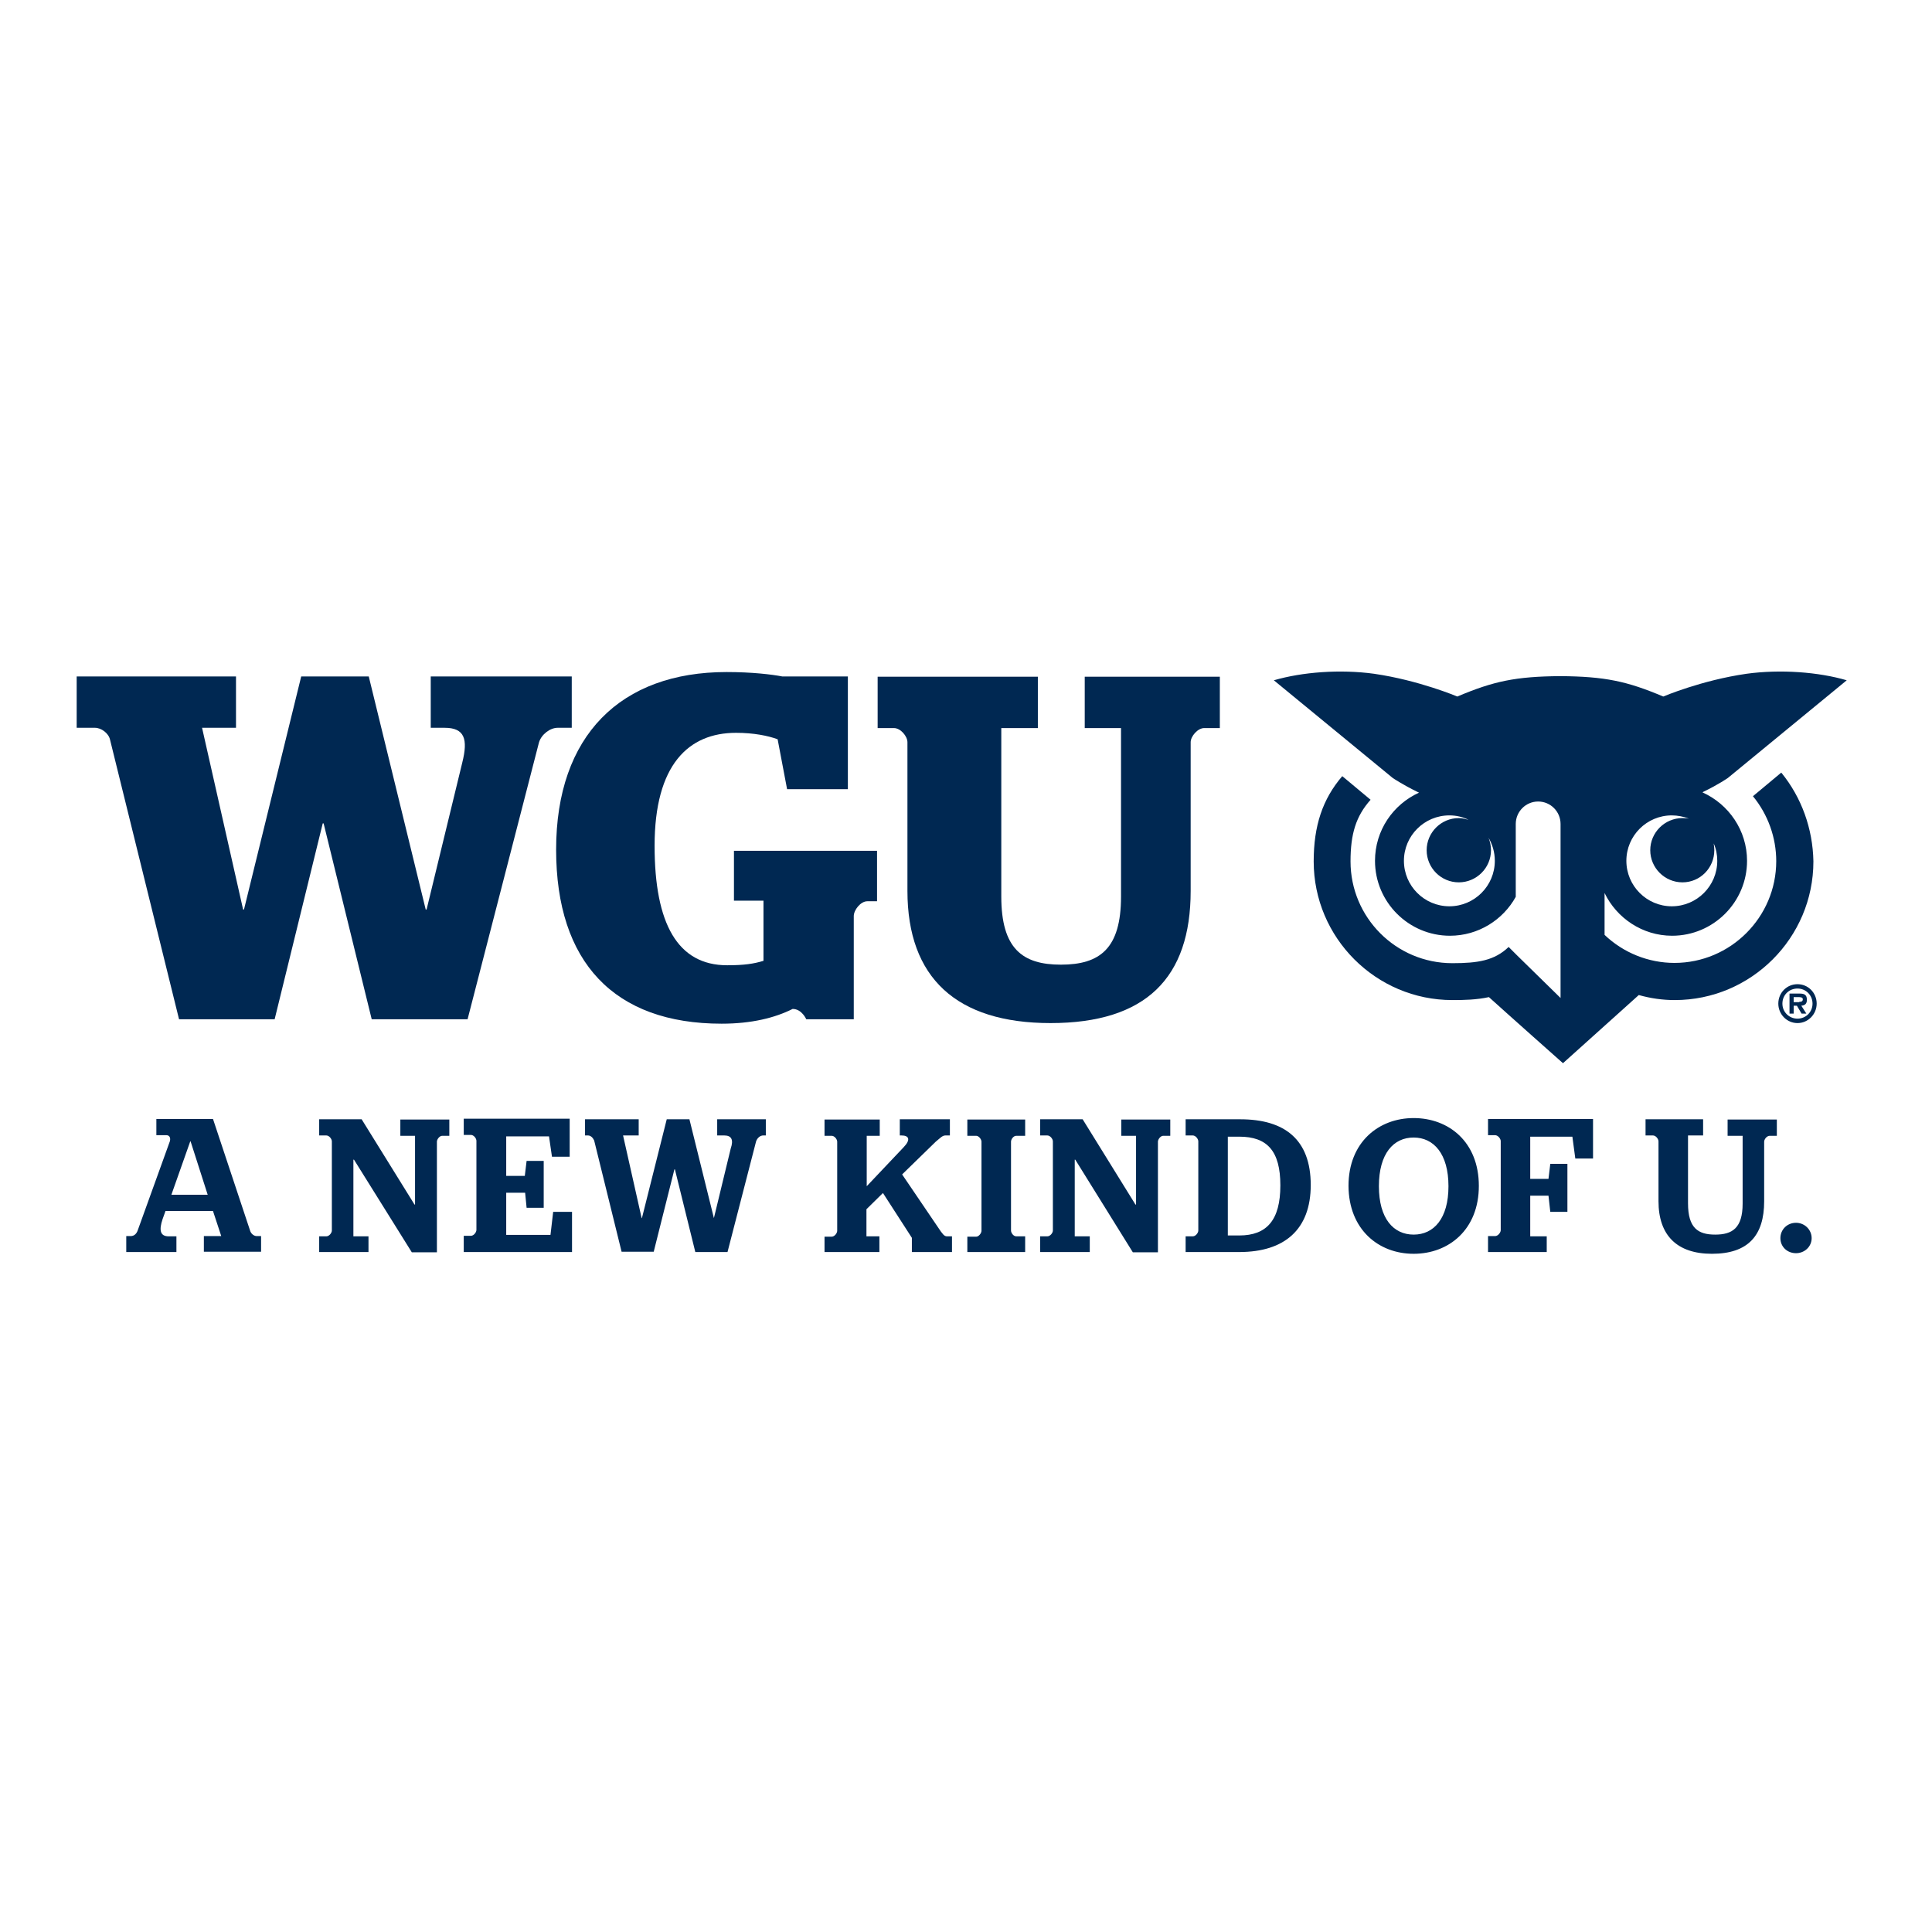
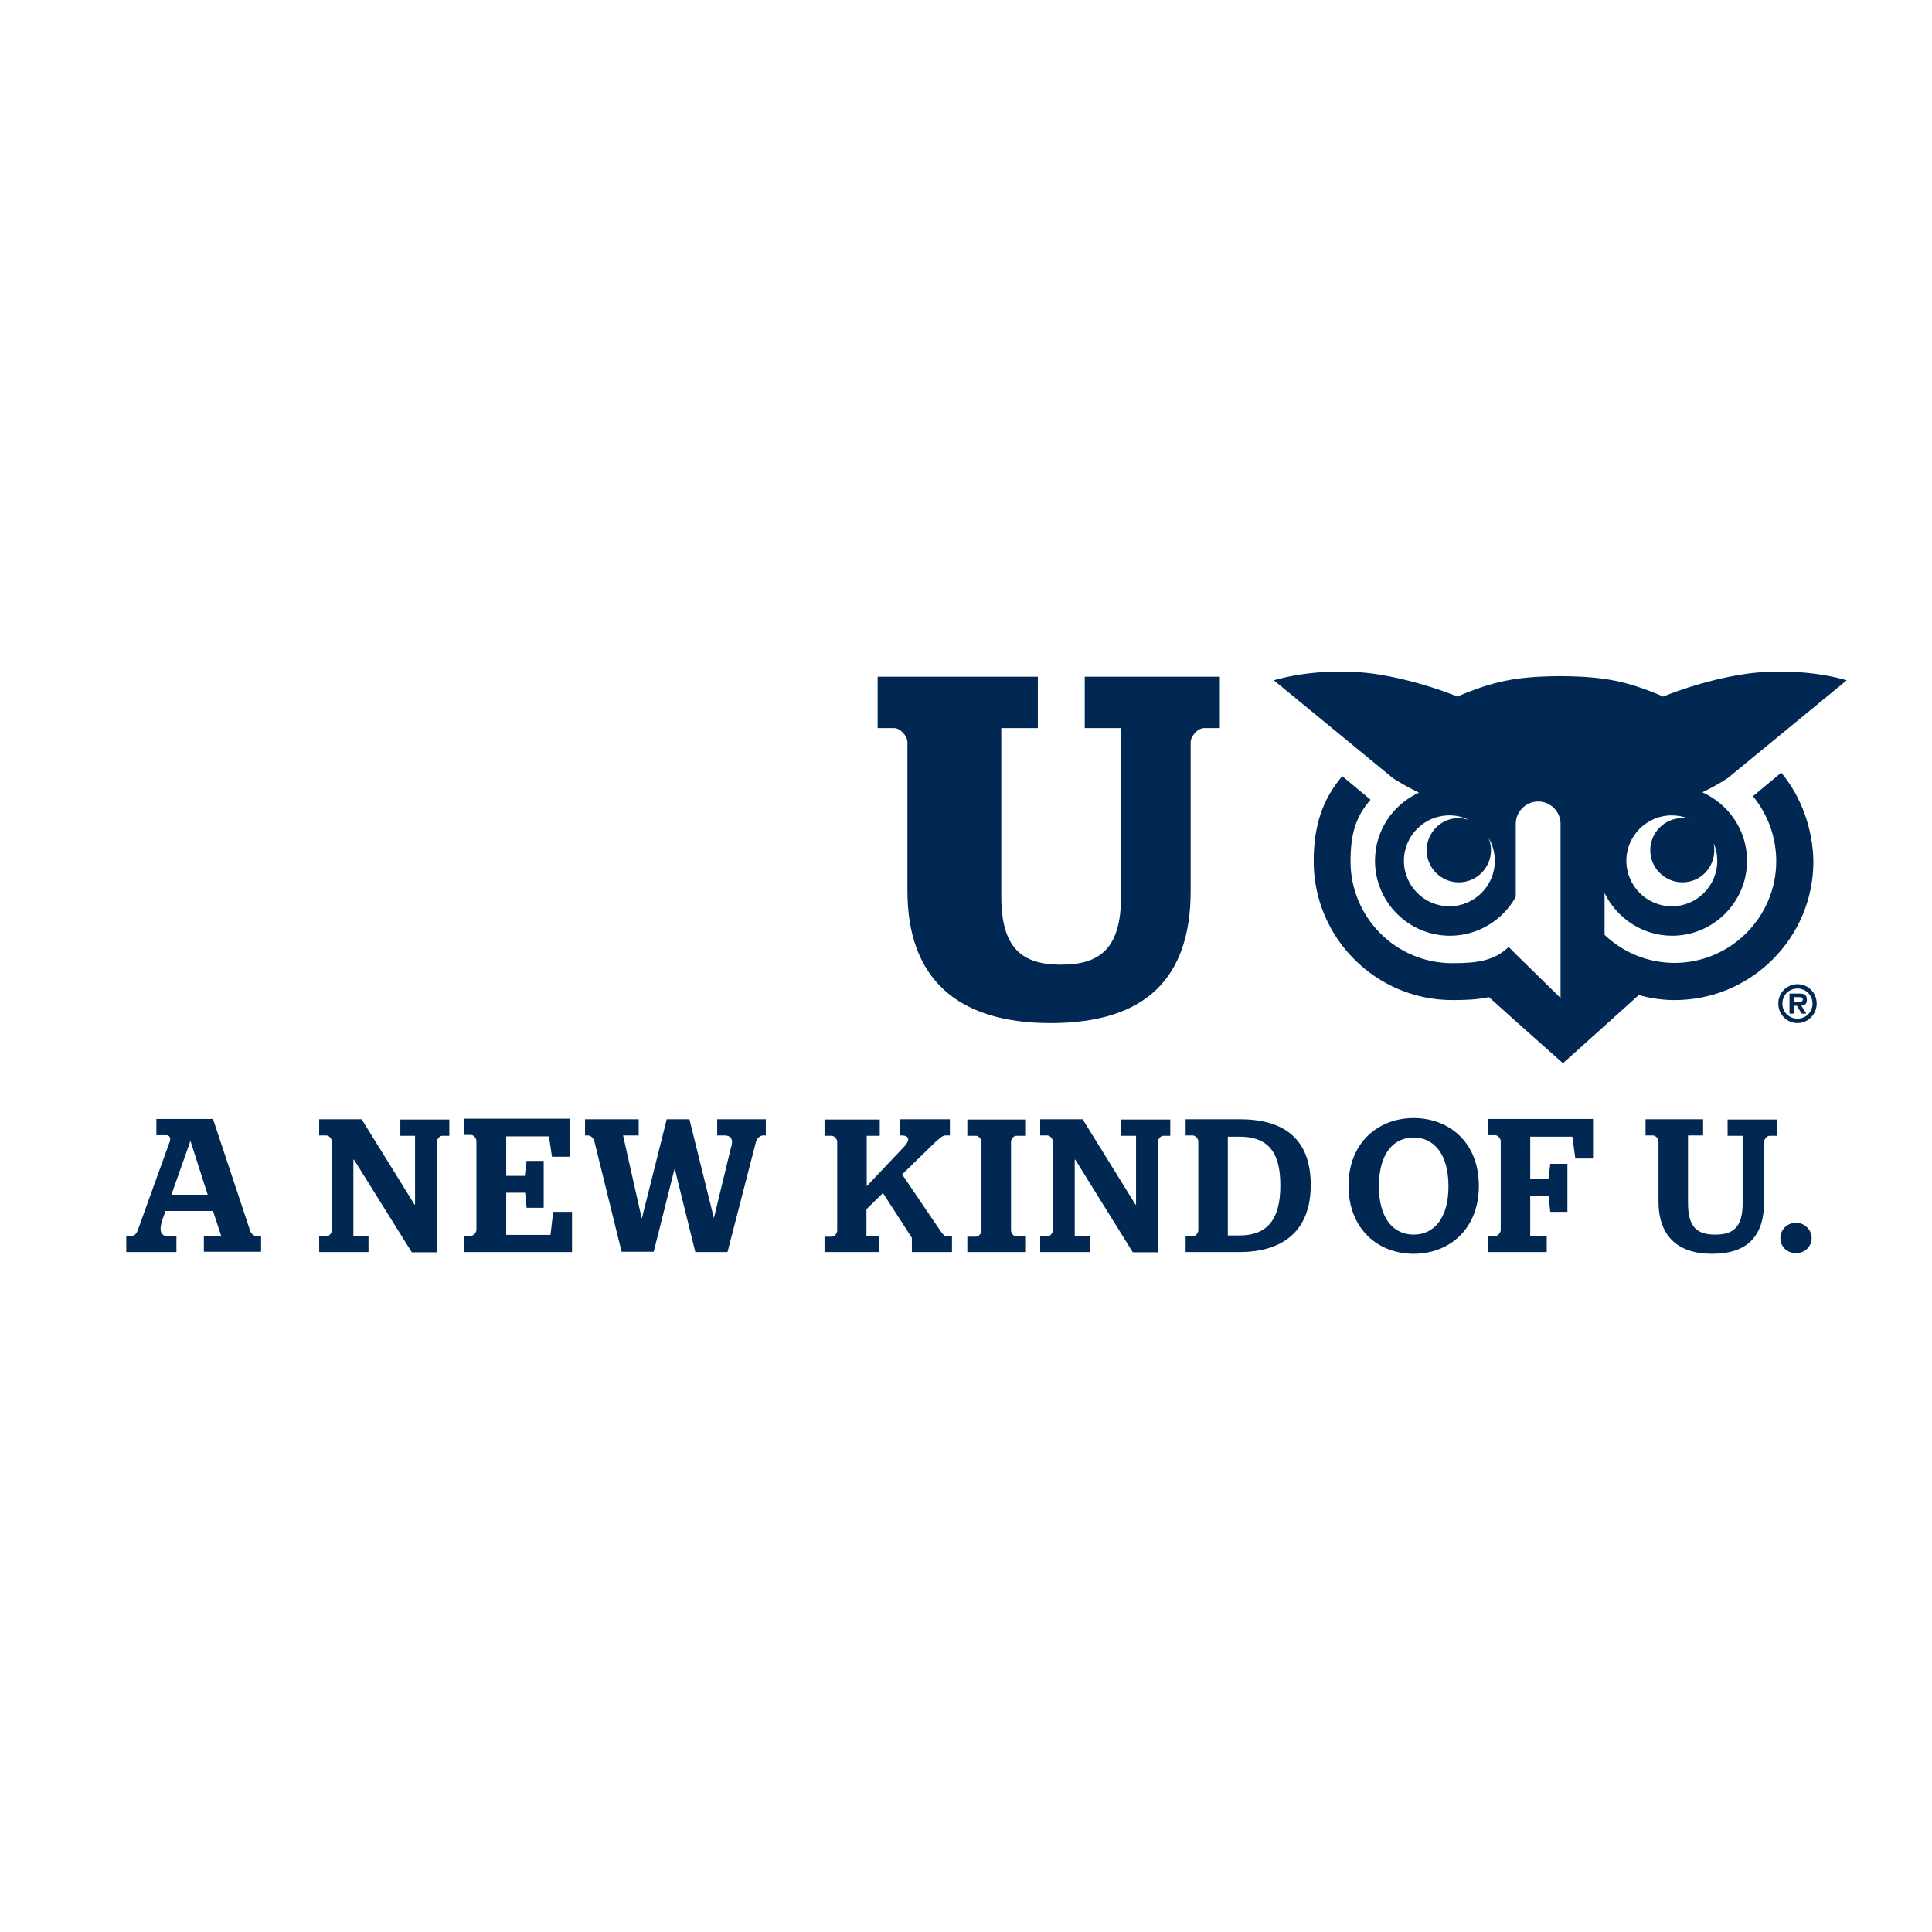
<svg xmlns="http://www.w3.org/2000/svg" width="150" viewBox="0 0 112.5 112.5" height="150" preserveAspectRatio="xMidYMid meet">
  <path fill="#002852" d="M 84.398 52.773 C 82.938 52.773 81.75 51.586 81.75 50.125 C 81.75 48.664 82.938 47.48 84.398 47.48 C 84.793 47.48 85.168 47.566 85.512 47.738 C 85.324 47.688 85.152 47.637 84.945 47.637 C 83.914 47.637 83.074 48.477 83.074 49.508 C 83.074 50.539 83.914 51.379 84.945 51.379 C 85.977 51.379 86.82 50.539 86.82 49.508 C 86.82 49.25 86.766 49.008 86.68 48.785 C 86.906 49.18 87.043 49.629 87.043 50.125 C 87.043 51.586 85.855 52.773 84.398 52.773 M 99.824 49.508 C 99.824 49.371 99.805 49.25 99.789 49.113 C 99.926 49.422 99.996 49.766 99.996 50.125 C 99.996 51.586 98.809 52.773 97.348 52.773 C 95.891 52.773 94.703 51.586 94.703 50.125 C 94.703 48.664 95.891 47.48 97.348 47.48 C 97.691 47.48 98.035 47.551 98.344 47.668 C 98.227 47.652 98.105 47.637 97.969 47.637 C 96.938 47.637 96.094 48.477 96.094 49.508 C 96.094 50.539 96.938 51.379 97.969 51.379 C 99 51.379 99.824 50.539 99.824 49.508 M 103.723 44.988 L 102.074 46.363 C 102.949 47.43 103.43 48.77 103.43 50.145 C 103.43 53.406 100.77 56.07 97.504 56.07 C 95.992 56.07 94.531 55.484 93.434 54.438 L 93.434 52 C 94.137 53.457 95.633 54.488 97.367 54.488 C 99.77 54.488 101.73 52.531 101.73 50.125 C 101.73 48.355 100.664 46.828 99.137 46.141 C 99.152 46.125 99.172 46.125 99.188 46.105 C 100.082 45.676 100.613 45.301 100.613 45.301 L 107.535 39.613 C 105.902 39.133 103.688 38.961 101.695 39.234 C 99.066 39.613 96.852 40.559 96.852 40.559 C 94.738 39.664 93.449 39.391 90.855 39.371 C 88.262 39.391 86.973 39.664 84.859 40.559 C 84.859 40.559 82.629 39.613 80.016 39.234 C 78.023 38.961 75.824 39.133 74.176 39.613 L 81.098 45.301 C 81.098 45.301 81.648 45.676 82.523 46.105 C 82.559 46.125 82.594 46.141 82.629 46.156 C 81.117 46.844 80.066 48.355 80.066 50.125 C 80.066 52.531 82.027 54.488 84.43 54.488 C 86.082 54.488 87.523 53.562 88.262 52.223 L 88.262 48.047 C 88.262 48.047 88.262 48.066 88.262 48.066 C 88.262 48.047 88.262 48.012 88.262 47.996 C 88.262 47.996 88.262 47.98 88.262 47.98 C 88.262 47.258 88.848 46.672 89.566 46.672 C 90.289 46.672 90.871 47.258 90.871 47.98 C 90.871 47.98 90.871 47.996 90.871 47.996 L 90.871 58.113 L 88.348 55.641 L 87.848 55.141 C 87.023 55.934 86.062 56.086 84.57 56.086 C 81.289 56.086 78.641 53.426 78.641 50.16 C 78.641 48.562 78.953 47.531 79.809 46.57 L 78.16 45.195 C 77.012 46.535 76.496 48.082 76.496 50.16 C 76.496 54.609 80.121 58.234 84.57 58.234 C 85.254 58.234 85.977 58.219 86.699 58.062 C 87.781 59.043 91.012 61.91 91.012 61.91 L 95.426 57.941 C 96.113 58.133 96.801 58.234 97.52 58.234 C 101.969 58.234 105.594 54.609 105.594 50.16 C 105.559 48.254 104.906 46.434 103.723 44.988 " fill-opacity="1" fill-rule="nonzero" />
  <path fill="#002852" d="M 104.582 72.973 C 105.078 72.973 105.492 72.594 105.492 72.098 C 105.492 71.598 105.078 71.203 104.582 71.203 C 104.066 71.203 103.672 71.598 103.672 72.098 C 103.672 72.594 104.066 72.973 104.582 72.973 M 99.875 71.891 C 98.879 71.891 98.293 71.512 98.293 70.07 L 98.293 66.117 L 99.172 66.117 L 99.172 65.176 L 95.82 65.176 L 95.82 66.117 L 96.25 66.117 C 96.422 66.117 96.574 66.324 96.574 66.461 L 96.574 69.949 C 96.574 71.941 97.66 73.008 99.684 73.008 C 101.797 73.008 102.727 71.941 102.727 69.949 L 102.727 66.48 C 102.727 66.344 102.879 66.137 103.051 66.137 L 103.465 66.137 L 103.465 65.191 L 100.598 65.191 L 100.598 66.137 L 101.473 66.137 L 101.473 70.086 C 101.473 71.512 100.871 71.891 99.875 71.891 M 86.648 72.906 L 90.066 72.906 L 90.066 71.992 L 89.105 71.992 L 89.105 69.625 L 90.168 69.625 L 90.273 70.566 L 91.27 70.566 L 91.27 67.77 L 90.273 67.77 L 90.168 68.645 L 89.105 68.645 L 89.105 66.188 L 91.559 66.188 L 91.73 67.461 L 92.762 67.461 L 92.762 65.156 L 86.648 65.156 L 86.648 66.102 L 87.059 66.102 C 87.23 66.102 87.387 66.309 87.387 66.445 L 87.387 71.633 C 87.387 71.77 87.23 71.977 87.059 71.977 L 86.648 71.977 Z M 82.316 71.891 C 81.148 71.891 80.293 70.965 80.293 69.074 C 80.293 67.168 81.148 66.238 82.316 66.238 C 83.484 66.238 84.344 67.184 84.344 69.074 C 84.344 70.965 83.484 71.891 82.316 71.891 M 82.316 73.008 C 84.363 73.008 86.113 71.598 86.113 69.055 C 86.113 66.496 84.363 65.105 82.316 65.105 C 80.273 65.105 78.523 66.516 78.523 69.055 C 78.539 71.598 80.273 73.008 82.316 73.008 M 71.496 71.941 L 71.496 66.188 L 72.164 66.188 C 73.781 66.188 74.555 67.012 74.555 69.023 C 74.555 71.051 73.762 71.941 72.164 71.941 Z M 69.023 72.906 L 72.164 72.906 C 74.793 72.906 76.324 71.598 76.324 69.004 C 76.324 66.359 74.812 65.176 72.219 65.176 L 69.039 65.176 L 69.039 66.117 L 69.453 66.117 C 69.625 66.117 69.777 66.324 69.777 66.461 L 69.777 71.652 C 69.777 71.789 69.625 71.992 69.453 71.992 L 69.039 71.992 L 69.039 72.906 Z M 60.57 72.906 L 63.457 72.906 L 63.457 71.992 L 62.582 71.992 L 62.582 67.527 L 62.613 67.527 L 65.965 72.922 L 67.426 72.922 L 67.426 66.48 C 67.426 66.344 67.578 66.137 67.734 66.137 L 68.145 66.137 L 68.145 65.191 L 65.293 65.191 L 65.293 66.137 L 66.152 66.137 L 66.152 70.141 L 66.117 70.141 L 63.043 65.176 L 60.57 65.176 L 60.57 66.117 L 60.984 66.117 C 61.156 66.117 61.309 66.324 61.309 66.461 L 61.309 71.652 C 61.309 71.789 61.156 71.992 60.984 71.992 L 60.57 71.992 Z M 56.328 72.906 L 59.695 72.906 L 59.695 71.992 L 59.18 71.992 C 59.008 71.992 58.871 71.789 58.871 71.652 L 58.871 66.48 C 58.871 66.344 59.008 66.137 59.18 66.137 L 59.695 66.137 L 59.695 65.191 L 56.328 65.191 L 56.328 66.137 L 56.844 66.137 C 56.996 66.137 57.152 66.344 57.152 66.48 L 57.152 71.668 C 57.152 71.805 56.996 72.012 56.844 72.012 L 56.328 72.012 Z M 47.996 72.906 L 51.207 72.906 L 51.207 71.992 L 50.453 71.992 L 50.453 70.414 L 51.414 69.469 L 53.098 72.078 L 53.098 72.906 L 55.434 72.906 L 55.434 71.992 L 55.141 71.992 C 54.969 71.992 54.883 71.824 54.781 71.703 L 52.531 68.387 L 54.488 66.48 C 54.746 66.273 54.867 66.117 55.055 66.117 L 55.312 66.117 L 55.312 65.176 L 52.395 65.176 L 52.395 66.117 L 52.496 66.117 C 52.926 66.117 53.047 66.359 52.617 66.805 L 50.469 69.074 L 50.469 66.137 L 51.227 66.137 L 51.227 65.191 L 48.012 65.191 L 48.012 66.137 L 48.426 66.137 C 48.598 66.137 48.75 66.344 48.75 66.48 L 48.75 71.668 C 48.75 71.805 48.598 72.012 48.426 72.012 L 48.012 72.012 L 48.012 72.906 Z M 39.305 68.113 L 40.488 72.906 L 42.363 72.906 L 44.027 66.461 C 44.098 66.258 44.27 66.117 44.441 66.117 L 44.594 66.117 L 44.594 65.176 L 41.762 65.176 L 41.762 66.117 L 42.172 66.117 C 42.602 66.117 42.723 66.375 42.551 66.875 L 41.57 70.93 L 40.145 65.176 L 38.824 65.176 L 37.379 70.93 L 37.363 70.93 L 36.281 66.117 L 37.191 66.117 L 37.191 65.176 L 34.066 65.176 L 34.066 66.117 L 34.234 66.117 C 34.406 66.117 34.527 66.258 34.598 66.41 L 36.195 72.887 L 38.066 72.887 L 39.27 68.094 L 39.305 68.094 Z M 27.02 72.906 L 33.309 72.906 L 33.309 70.566 L 32.211 70.566 L 32.055 71.906 L 29.477 71.906 L 29.477 69.453 L 30.578 69.453 L 30.664 70.328 L 31.66 70.328 L 31.66 67.598 L 30.664 67.598 L 30.559 68.473 L 29.477 68.473 L 29.477 66.172 L 31.969 66.172 L 32.141 67.355 L 33.172 67.355 L 33.172 65.141 L 27.004 65.141 L 27.004 66.086 L 27.418 66.086 C 27.59 66.086 27.742 66.289 27.742 66.43 L 27.742 71.617 C 27.742 71.754 27.59 71.961 27.418 71.961 L 27.004 71.961 L 27.004 72.906 Z M 18.57 72.906 L 21.457 72.906 L 21.457 71.992 L 20.578 71.992 L 20.578 67.527 L 20.613 67.527 L 23.98 72.922 L 25.441 72.922 L 25.441 66.48 C 25.441 66.344 25.594 66.137 25.75 66.137 L 26.164 66.137 L 26.164 65.191 L 23.312 65.191 L 23.312 66.137 L 24.168 66.137 L 24.168 70.141 L 24.137 70.141 L 21.059 65.176 L 18.586 65.176 L 18.586 66.117 L 19 66.117 C 19.172 66.117 19.324 66.324 19.324 66.461 L 19.324 71.652 C 19.324 71.789 19.172 71.992 19 71.992 L 18.586 71.992 L 18.586 72.906 Z M 11.078 66.461 L 11.098 66.461 L 12.094 69.57 L 9.98 69.57 Z M 7.336 72.906 L 10.273 72.906 L 10.273 71.992 L 9.824 71.992 C 9.312 71.992 9.258 71.617 9.465 70.996 L 9.637 70.516 L 12.402 70.516 L 12.883 71.977 L 11.871 71.977 L 11.871 72.887 L 15.203 72.887 L 15.203 71.977 L 14.945 71.977 C 14.789 71.977 14.617 71.84 14.566 71.668 L 12.402 65.156 L 9.105 65.156 L 9.105 66.102 L 9.688 66.102 C 9.859 66.102 9.945 66.238 9.895 66.445 L 8.023 71.633 C 7.953 71.84 7.816 71.977 7.609 71.977 L 7.352 71.977 L 7.352 72.906 Z M 7.336 72.906 " fill-opacity="1" fill-rule="nonzero" />
-   <path fill="#002852" d="M 6.406 43.066 C 6.32 42.688 5.891 42.379 5.531 42.379 L 4.465 42.379 L 4.465 39.391 L 13.742 39.391 L 13.742 42.379 L 11.766 42.379 L 14.156 52.961 L 14.207 52.961 L 17.539 39.391 L 21.473 39.391 L 24.789 52.961 L 24.84 52.961 L 26.918 44.406 C 27.262 43.031 27.055 42.379 25.887 42.379 L 25.082 42.379 L 25.082 39.391 L 33.293 39.391 L 33.293 42.379 L 32.469 42.379 C 32.039 42.379 31.523 42.758 31.383 43.238 L 27.227 59.352 L 21.645 59.352 L 18.844 47.945 L 18.793 47.945 L 15.992 59.352 L 10.426 59.352 Z M 6.406 43.066 " fill-opacity="1" fill-rule="nonzero" />
-   <path fill="#002852" d="M 32.383 49.473 C 32.383 42.824 36.145 39.133 42.309 39.133 C 43.77 39.133 44.938 39.27 45.559 39.391 L 49.371 39.391 L 49.371 45.953 L 45.832 45.953 L 45.281 43.047 C 44.73 42.844 43.891 42.672 42.859 42.672 C 40.094 42.672 38.117 44.527 38.117 49.25 C 38.117 53.785 39.457 56.207 42.344 56.207 C 43.34 56.207 43.891 56.121 44.457 55.949 L 44.457 52.445 L 42.738 52.445 L 42.738 49.543 L 51.07 49.543 L 51.07 52.48 L 50.504 52.48 C 50.109 52.48 49.715 52.996 49.715 53.34 L 49.715 59.352 L 46.949 59.352 C 46.949 59.352 46.691 58.75 46.156 58.75 C 45.129 59.266 43.77 59.609 42.02 59.609 C 35.766 59.609 32.383 56.035 32.383 49.473 " fill-opacity="1" fill-rule="nonzero" />
  <path fill="#002852" d="M 52.84 51.879 L 52.84 43.219 C 52.84 42.875 52.445 42.395 52.051 42.395 L 51.105 42.395 L 51.105 39.406 L 60.434 39.406 L 60.434 42.395 L 58.305 42.395 L 58.305 52.203 C 58.305 55.227 59.523 56.172 61.773 56.172 C 64.059 56.172 65.277 55.227 65.277 52.203 L 65.277 42.395 L 63.164 42.395 L 63.164 39.406 L 71.031 39.406 L 71.031 42.395 L 70.121 42.395 C 69.742 42.395 69.332 42.875 69.332 43.219 L 69.332 51.879 C 69.332 56.93 66.738 59.574 61.172 59.574 C 55.691 59.574 52.84 56.93 52.84 51.879 " fill-opacity="1" fill-rule="nonzero" />
  <path fill="#002852" d="M 103.551 58.441 C 103.551 57.805 104.047 57.309 104.668 57.309 C 105.285 57.309 105.785 57.805 105.785 58.441 C 105.785 59.059 105.285 59.574 104.668 59.574 C 104.047 59.574 103.551 59.059 103.551 58.441 M 103.789 58.441 C 103.789 58.938 104.188 59.316 104.668 59.316 C 105.148 59.316 105.543 58.938 105.543 58.441 C 105.543 57.941 105.148 57.562 104.668 57.562 C 104.188 57.562 103.789 57.926 103.789 58.441 M 105.184 59.023 L 104.906 59.023 L 104.633 58.562 L 104.445 58.562 L 104.445 59.023 L 104.203 59.023 L 104.203 57.855 L 104.77 57.855 C 105.047 57.855 105.215 57.906 105.215 58.219 C 105.215 58.441 105.113 58.543 104.891 58.562 Z M 104.77 58.336 C 104.906 58.336 104.977 58.305 104.977 58.184 C 104.977 58.062 104.82 58.062 104.703 58.062 L 104.445 58.062 L 104.445 58.355 L 104.77 58.355 Z M 104.77 58.336 " fill-opacity="1" fill-rule="nonzero" />
</svg>